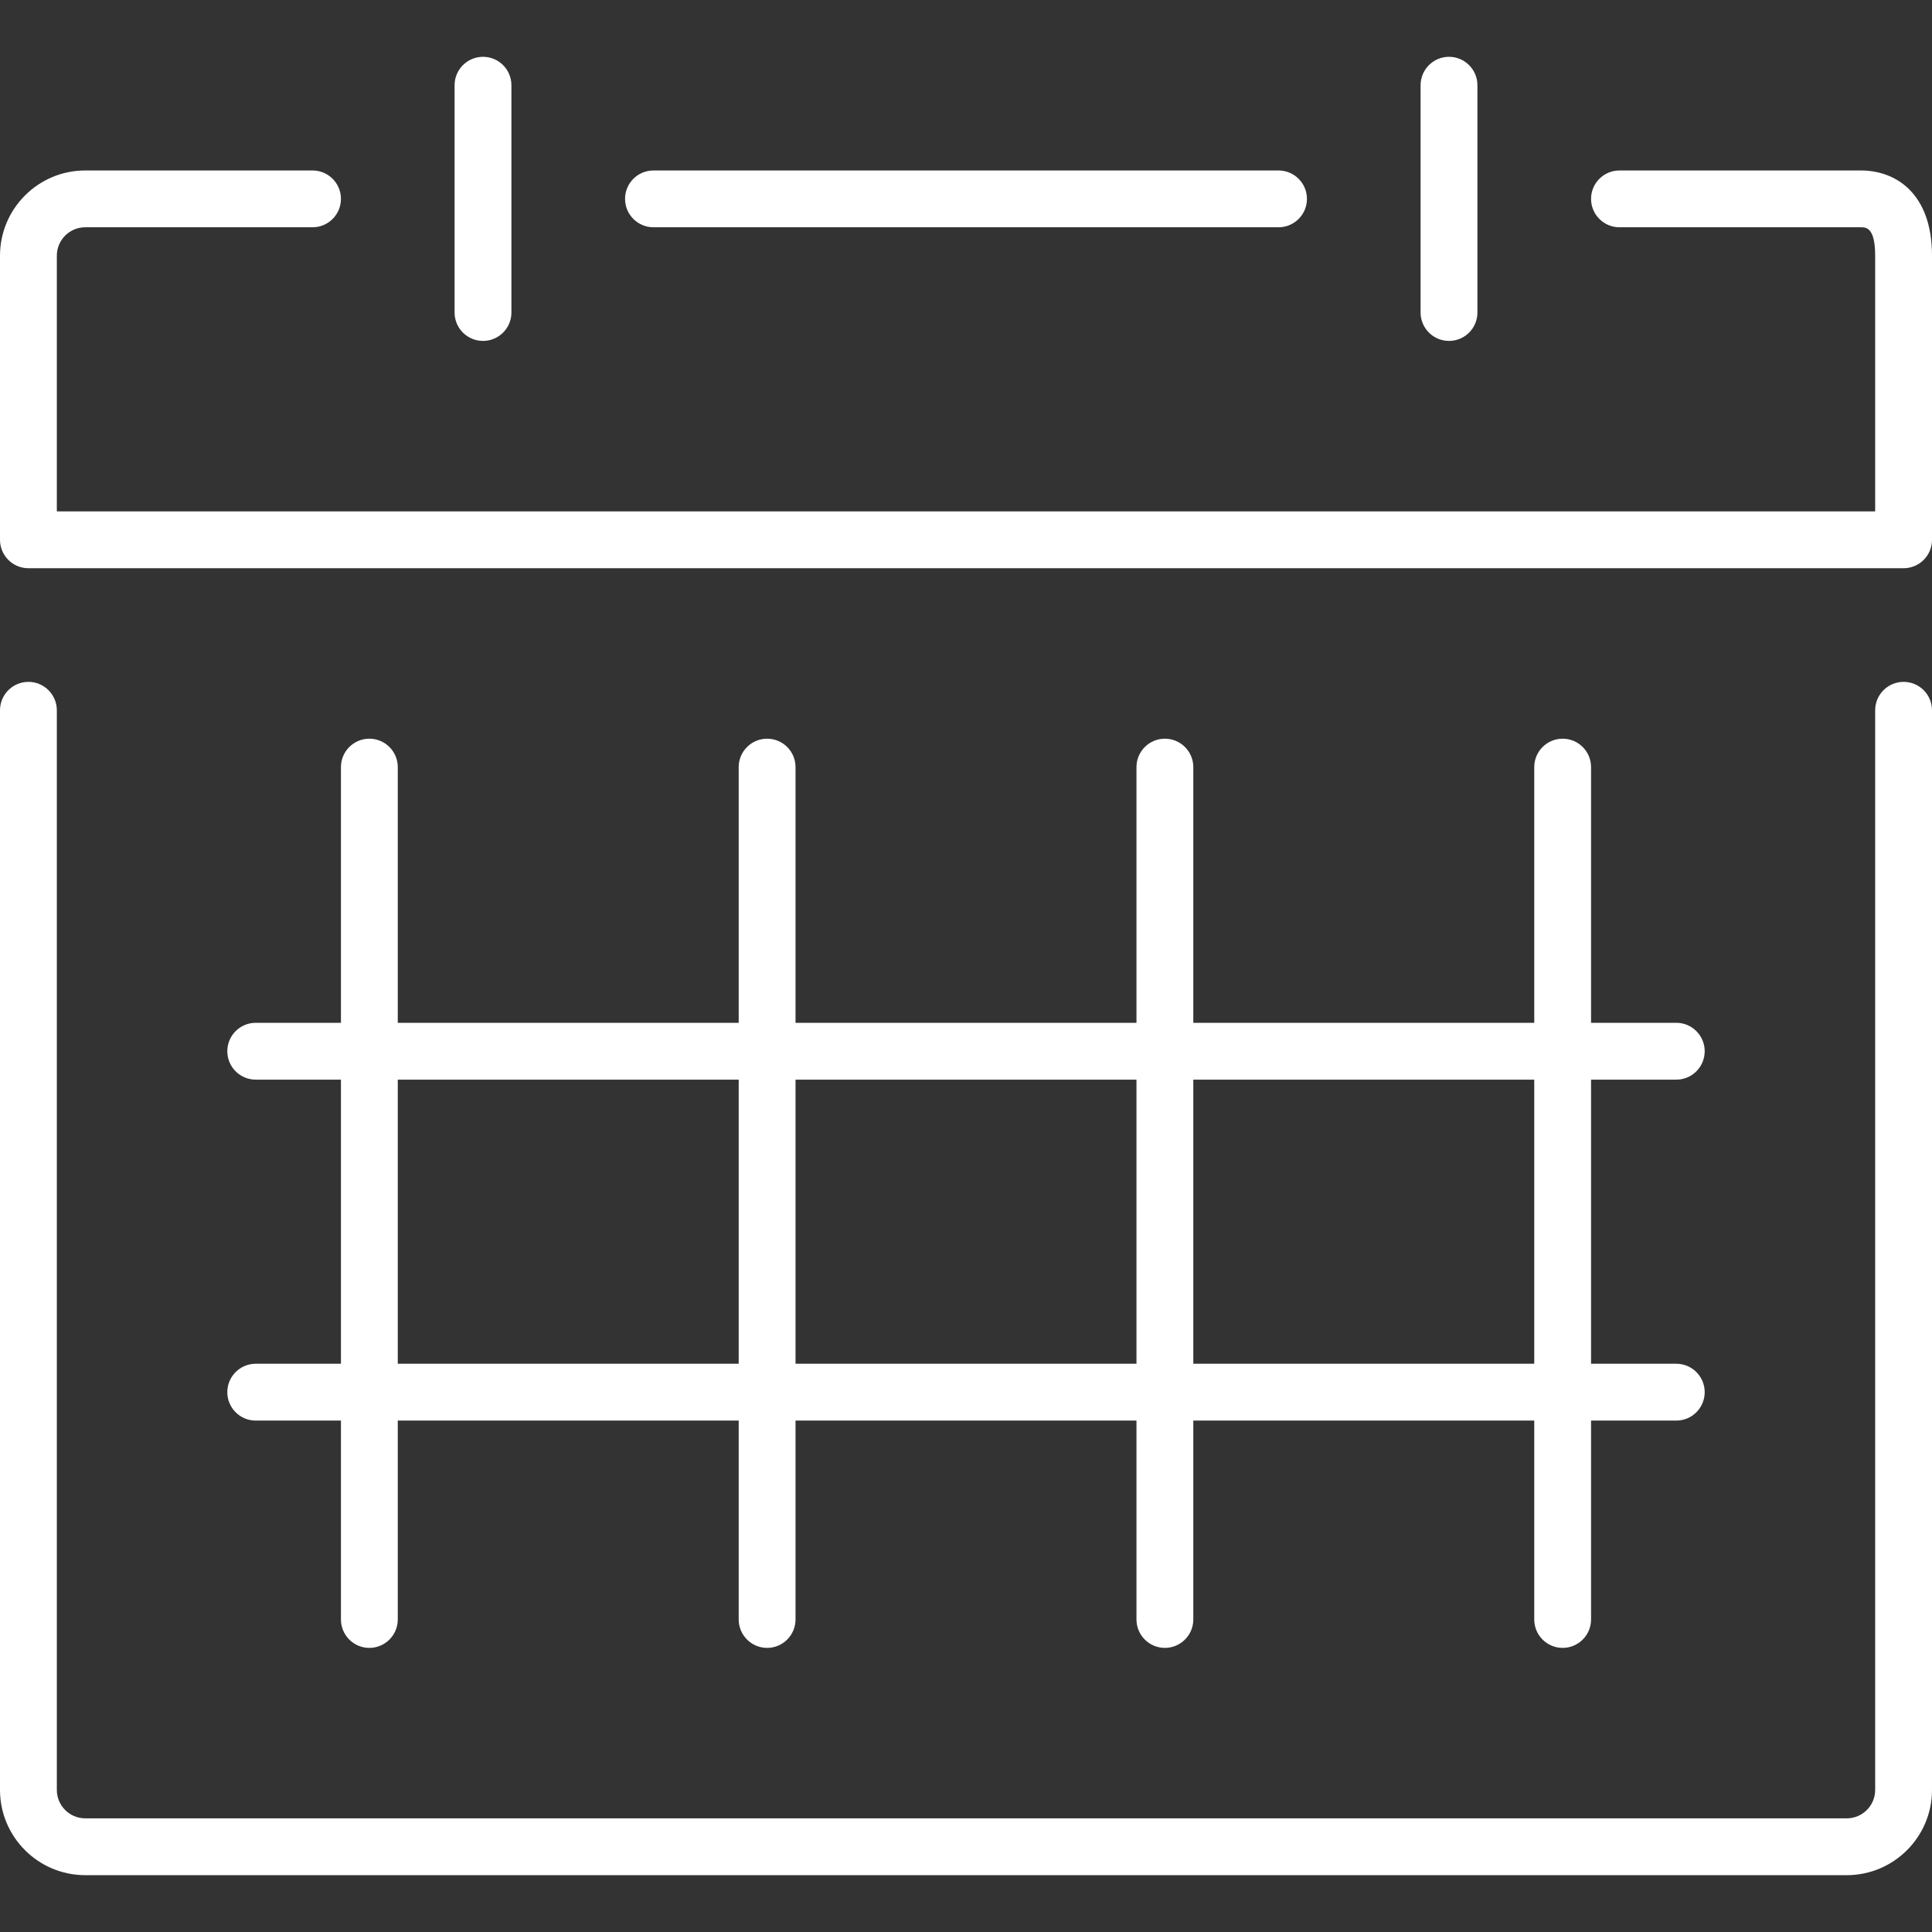
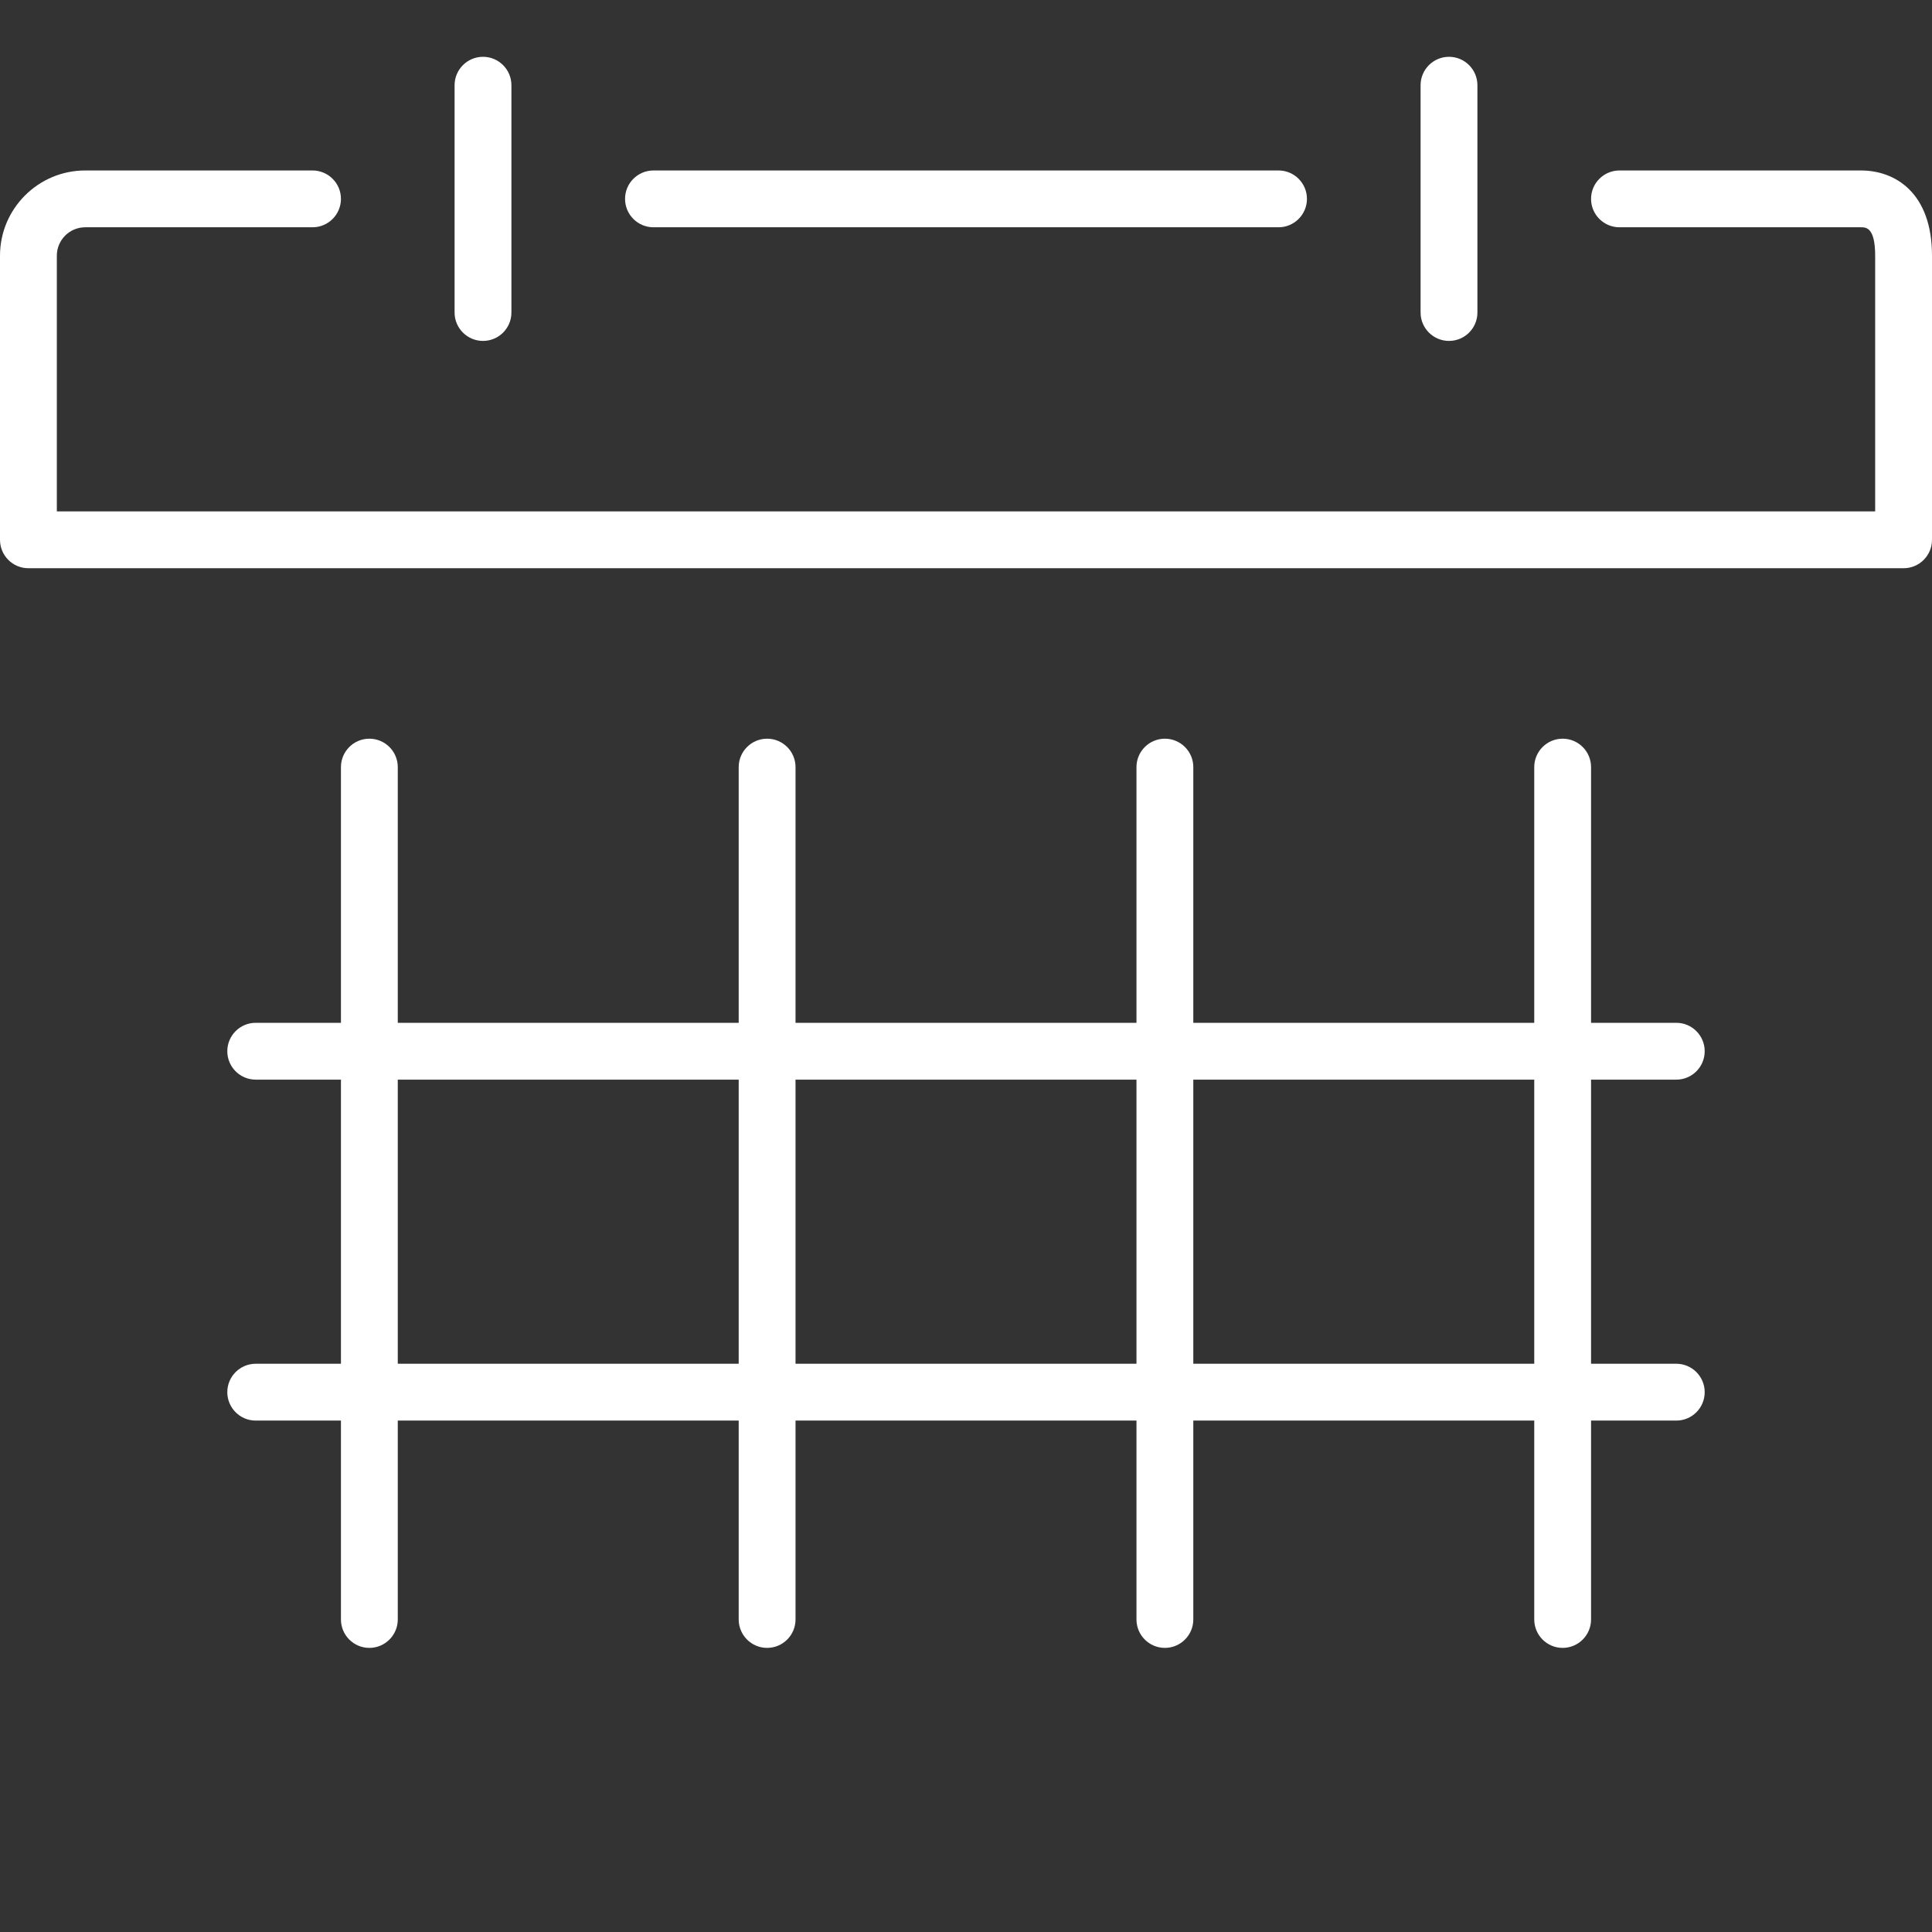
<svg xmlns="http://www.w3.org/2000/svg" width="72" height="72" viewBox="0 0 72 72" fill="none">
  <rect x="0" y="0" width="72" height="72" fill="#333333" stroke="none" />
  <g clip-path="url(#clip0_308_672)">
-     <path d="M72 66.705V26.47C72 25.886 71.526 25.411 70.941 25.411C70.357 25.411 69.882 25.886 69.882 26.47V66.705C69.882 67.29 69.408 67.764 68.823 67.764H3.176C2.592 67.764 2.118 67.29 2.118 66.705V26.47C2.118 25.886 1.643 25.411 1.059 25.411C0.474 25.411 0 25.886 0 26.47V66.705C0 68.457 1.425 69.882 3.176 69.882H68.823C70.575 69.882 72 68.457 72 66.705Z" fill="white" />
    <path d="M9.53 50.823C8.945 50.823 8.471 51.298 8.471 51.882C8.471 52.467 8.945 52.941 9.53 52.941H12.706V60.353C12.706 60.937 13.18 61.412 13.765 61.412C14.349 61.412 14.824 60.937 14.824 60.353V52.941H27.529V60.353C27.529 60.937 28.004 61.412 28.588 61.412C29.173 61.412 29.647 60.937 29.647 60.353V52.941H42.353V60.353C42.353 60.937 42.827 61.412 43.412 61.412C43.996 61.412 44.471 60.937 44.471 60.353V52.941H57.177V60.353C57.177 60.937 57.651 61.412 58.235 61.412C58.82 61.412 59.294 60.937 59.294 60.353V52.941H62.471C63.055 52.941 63.529 52.467 63.529 51.882C63.529 51.298 63.055 50.823 62.471 50.823H59.294V40.235H62.471C63.055 40.235 63.529 39.761 63.529 39.176C63.529 38.592 63.055 38.117 62.471 38.117H59.294V28.588C59.294 28.004 58.82 27.529 58.235 27.529C57.651 27.529 57.177 28.004 57.177 28.588V38.117H44.471V28.588C44.471 28.004 43.996 27.529 43.412 27.529C42.827 27.529 42.353 28.004 42.353 28.588V38.117H29.647V28.588C29.647 28.004 29.173 27.529 28.588 27.529C28.004 27.529 27.529 28.004 27.529 28.588V38.117H14.824V28.588C14.824 28.004 14.349 27.529 13.765 27.529C13.18 27.529 12.706 28.004 12.706 28.588V38.117H9.53C8.945 38.117 8.471 38.592 8.471 39.176C8.471 39.761 8.945 40.235 9.53 40.235H12.706V50.823H9.53ZM57.177 40.235V50.823H44.471V40.235H57.177ZM42.353 40.235V50.823H29.647V40.235H42.353ZM14.824 40.235H27.529V50.823H14.824V40.235Z" fill="white" />
    <path d="M60.353 8.47H69.353C69.537 8.47 69.882 8.47 69.882 9.529V19.058H2.118V9.529C2.118 8.945 2.592 8.47 3.176 8.47H11.647C12.232 8.47 12.706 7.996 12.706 7.411C12.706 6.827 12.232 6.353 11.647 6.353H3.176C1.425 6.353 0 7.778 0 9.529V20.117C0 20.702 0.474 21.176 1.059 21.176H70.941C71.526 21.176 72 20.702 72 20.117V9.529C72 7.187 70.632 6.353 69.353 6.353H60.353C59.769 6.353 59.294 6.827 59.294 7.411C59.294 7.996 59.769 8.47 60.353 8.47Z" fill="white" />
    <path d="M47.647 8.47C48.231 8.47 48.706 7.996 48.706 7.411C48.706 6.827 48.231 6.353 47.647 6.353H24.353C23.768 6.353 23.294 6.827 23.294 7.411C23.294 7.996 23.768 8.47 24.353 8.47H47.647Z" fill="white" />
    <path d="M19.059 11.647V3.176C19.059 2.592 18.585 2.117 18 2.117C17.416 2.117 16.941 2.592 16.941 3.176V11.647C16.941 12.231 17.416 12.705 18 12.705C18.585 12.705 19.059 12.231 19.059 11.647Z" fill="white" />
    <path d="M54 12.705C54.585 12.705 55.059 12.231 55.059 11.647V3.176C55.059 2.592 54.585 2.117 54 2.117C53.416 2.117 52.941 2.592 52.941 3.176V11.647C52.941 12.231 53.416 12.705 54 12.705Z" fill="white" />
  </g>
  <defs>
    <clipPath id="clip0_308_672">
      <rect width="72" height="72" fill="white" />
    </clipPath>
  </defs>
</svg>